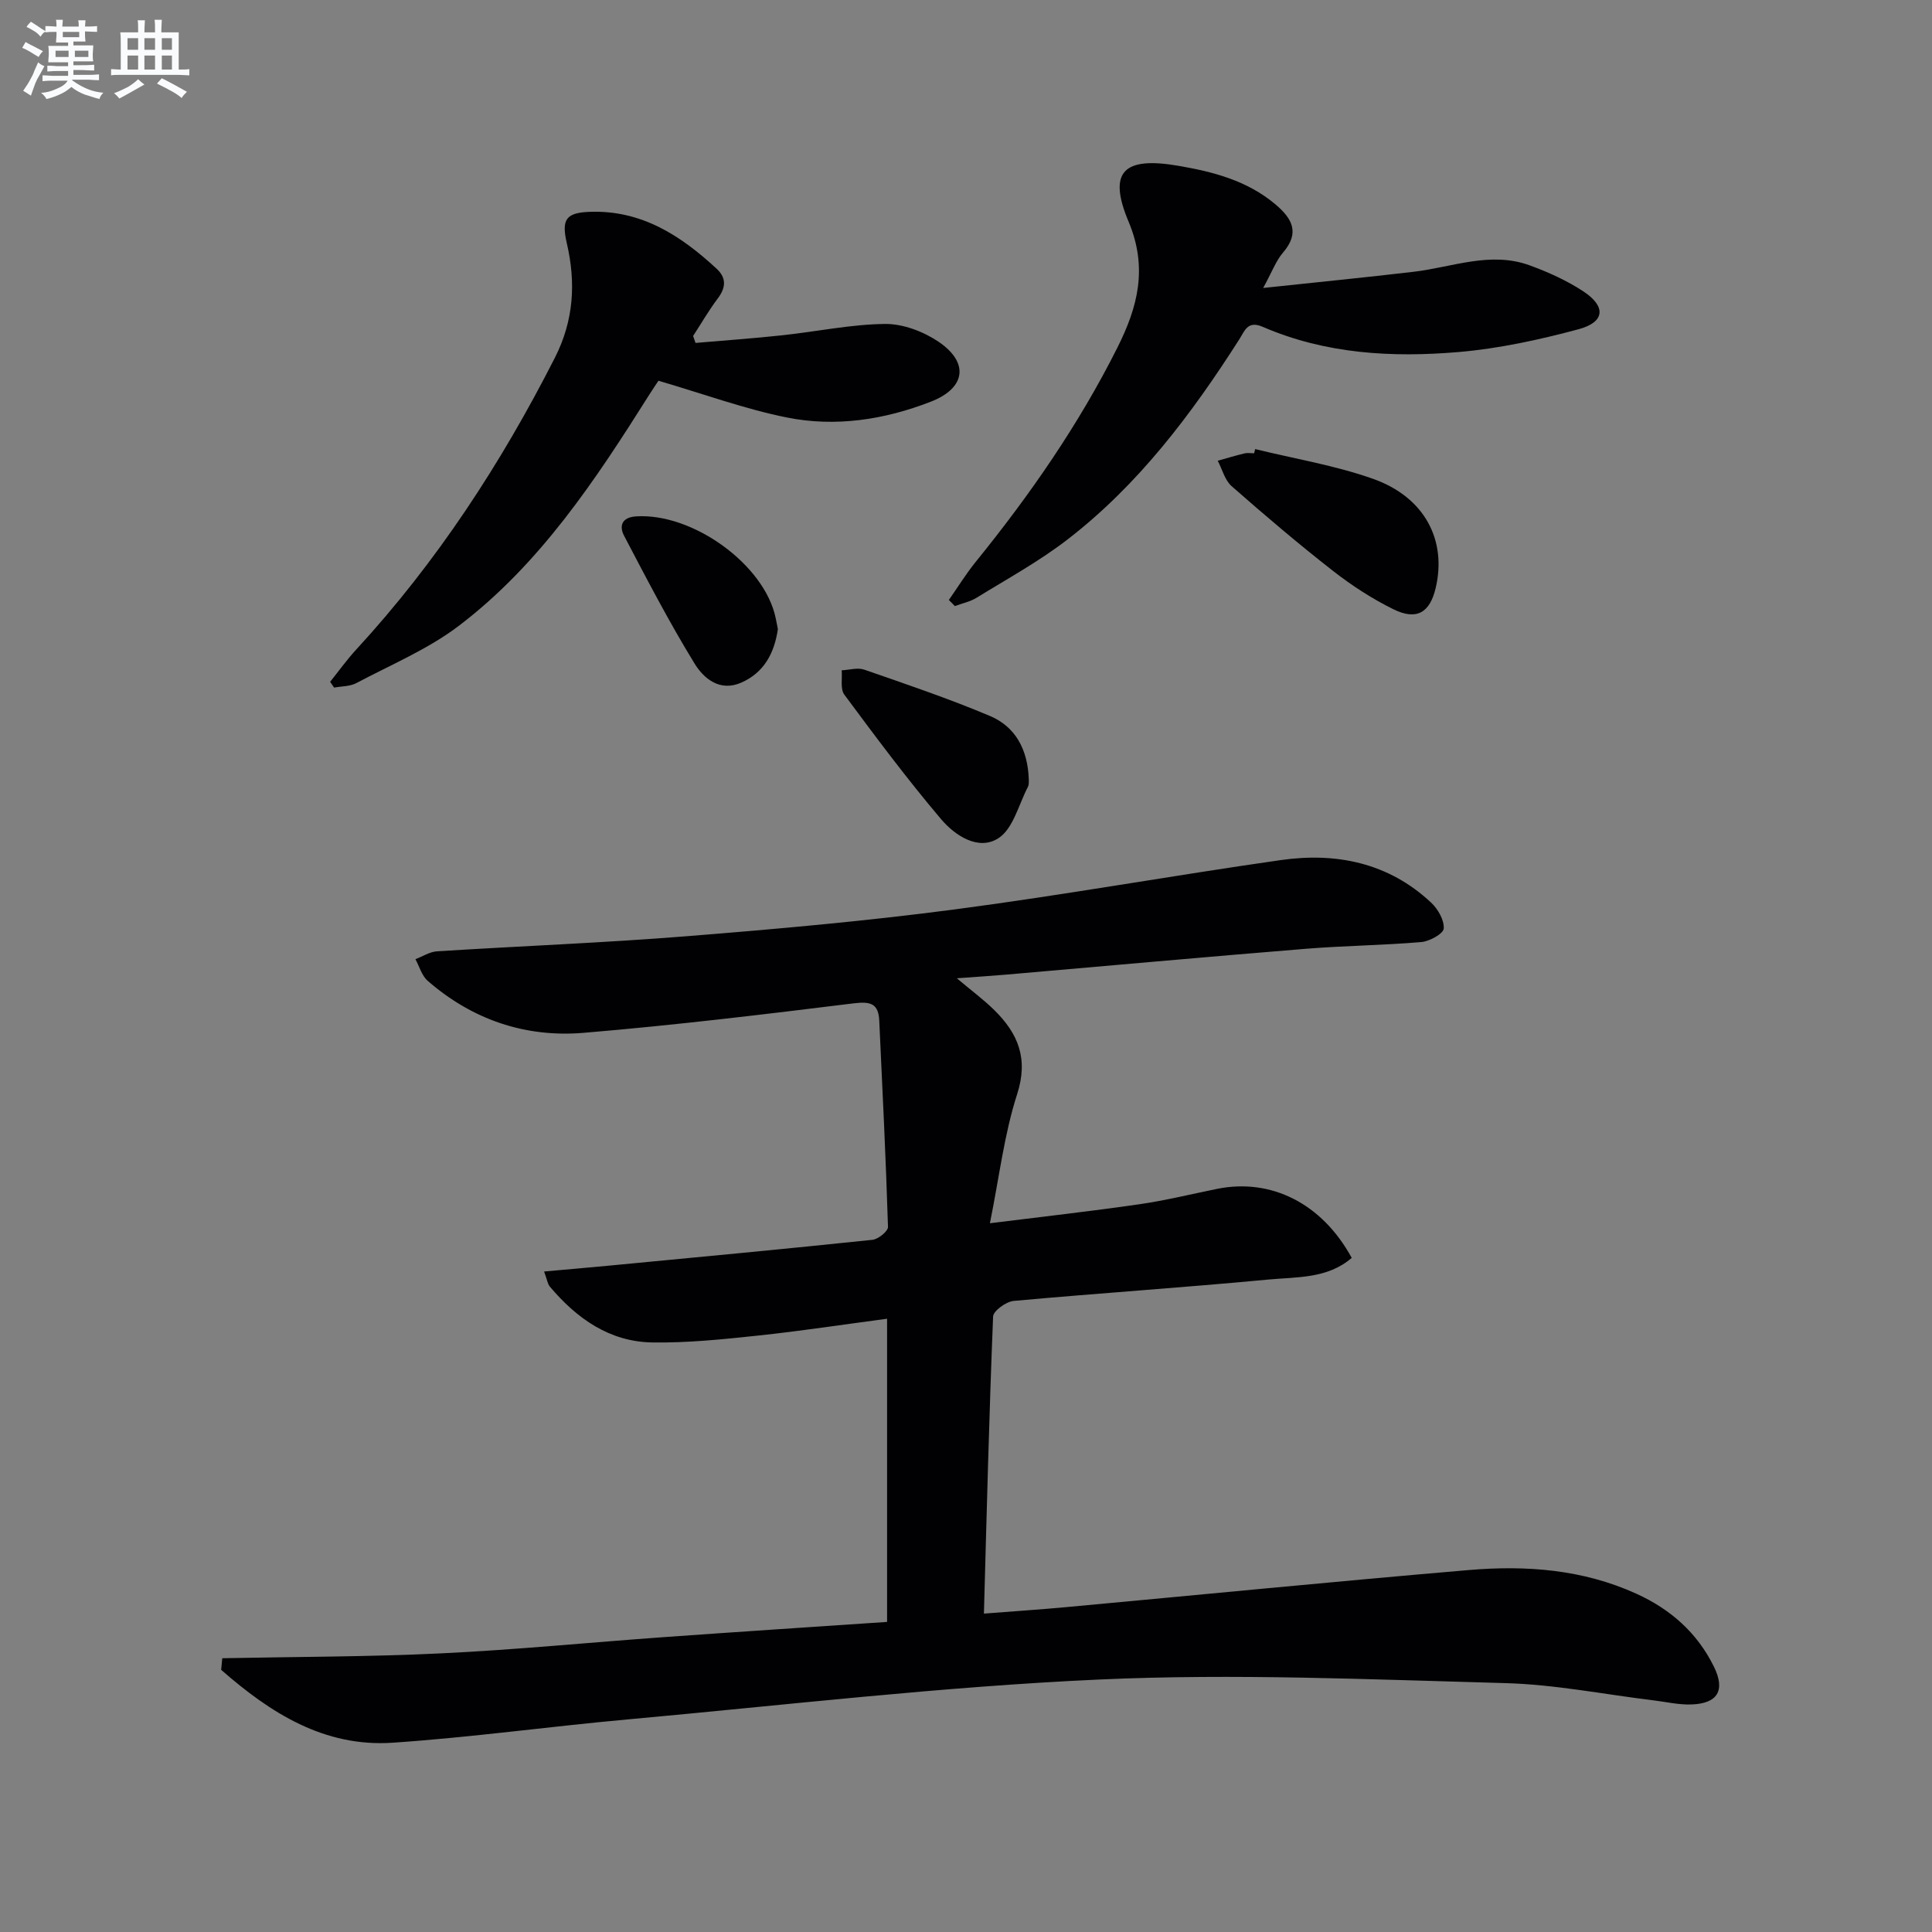
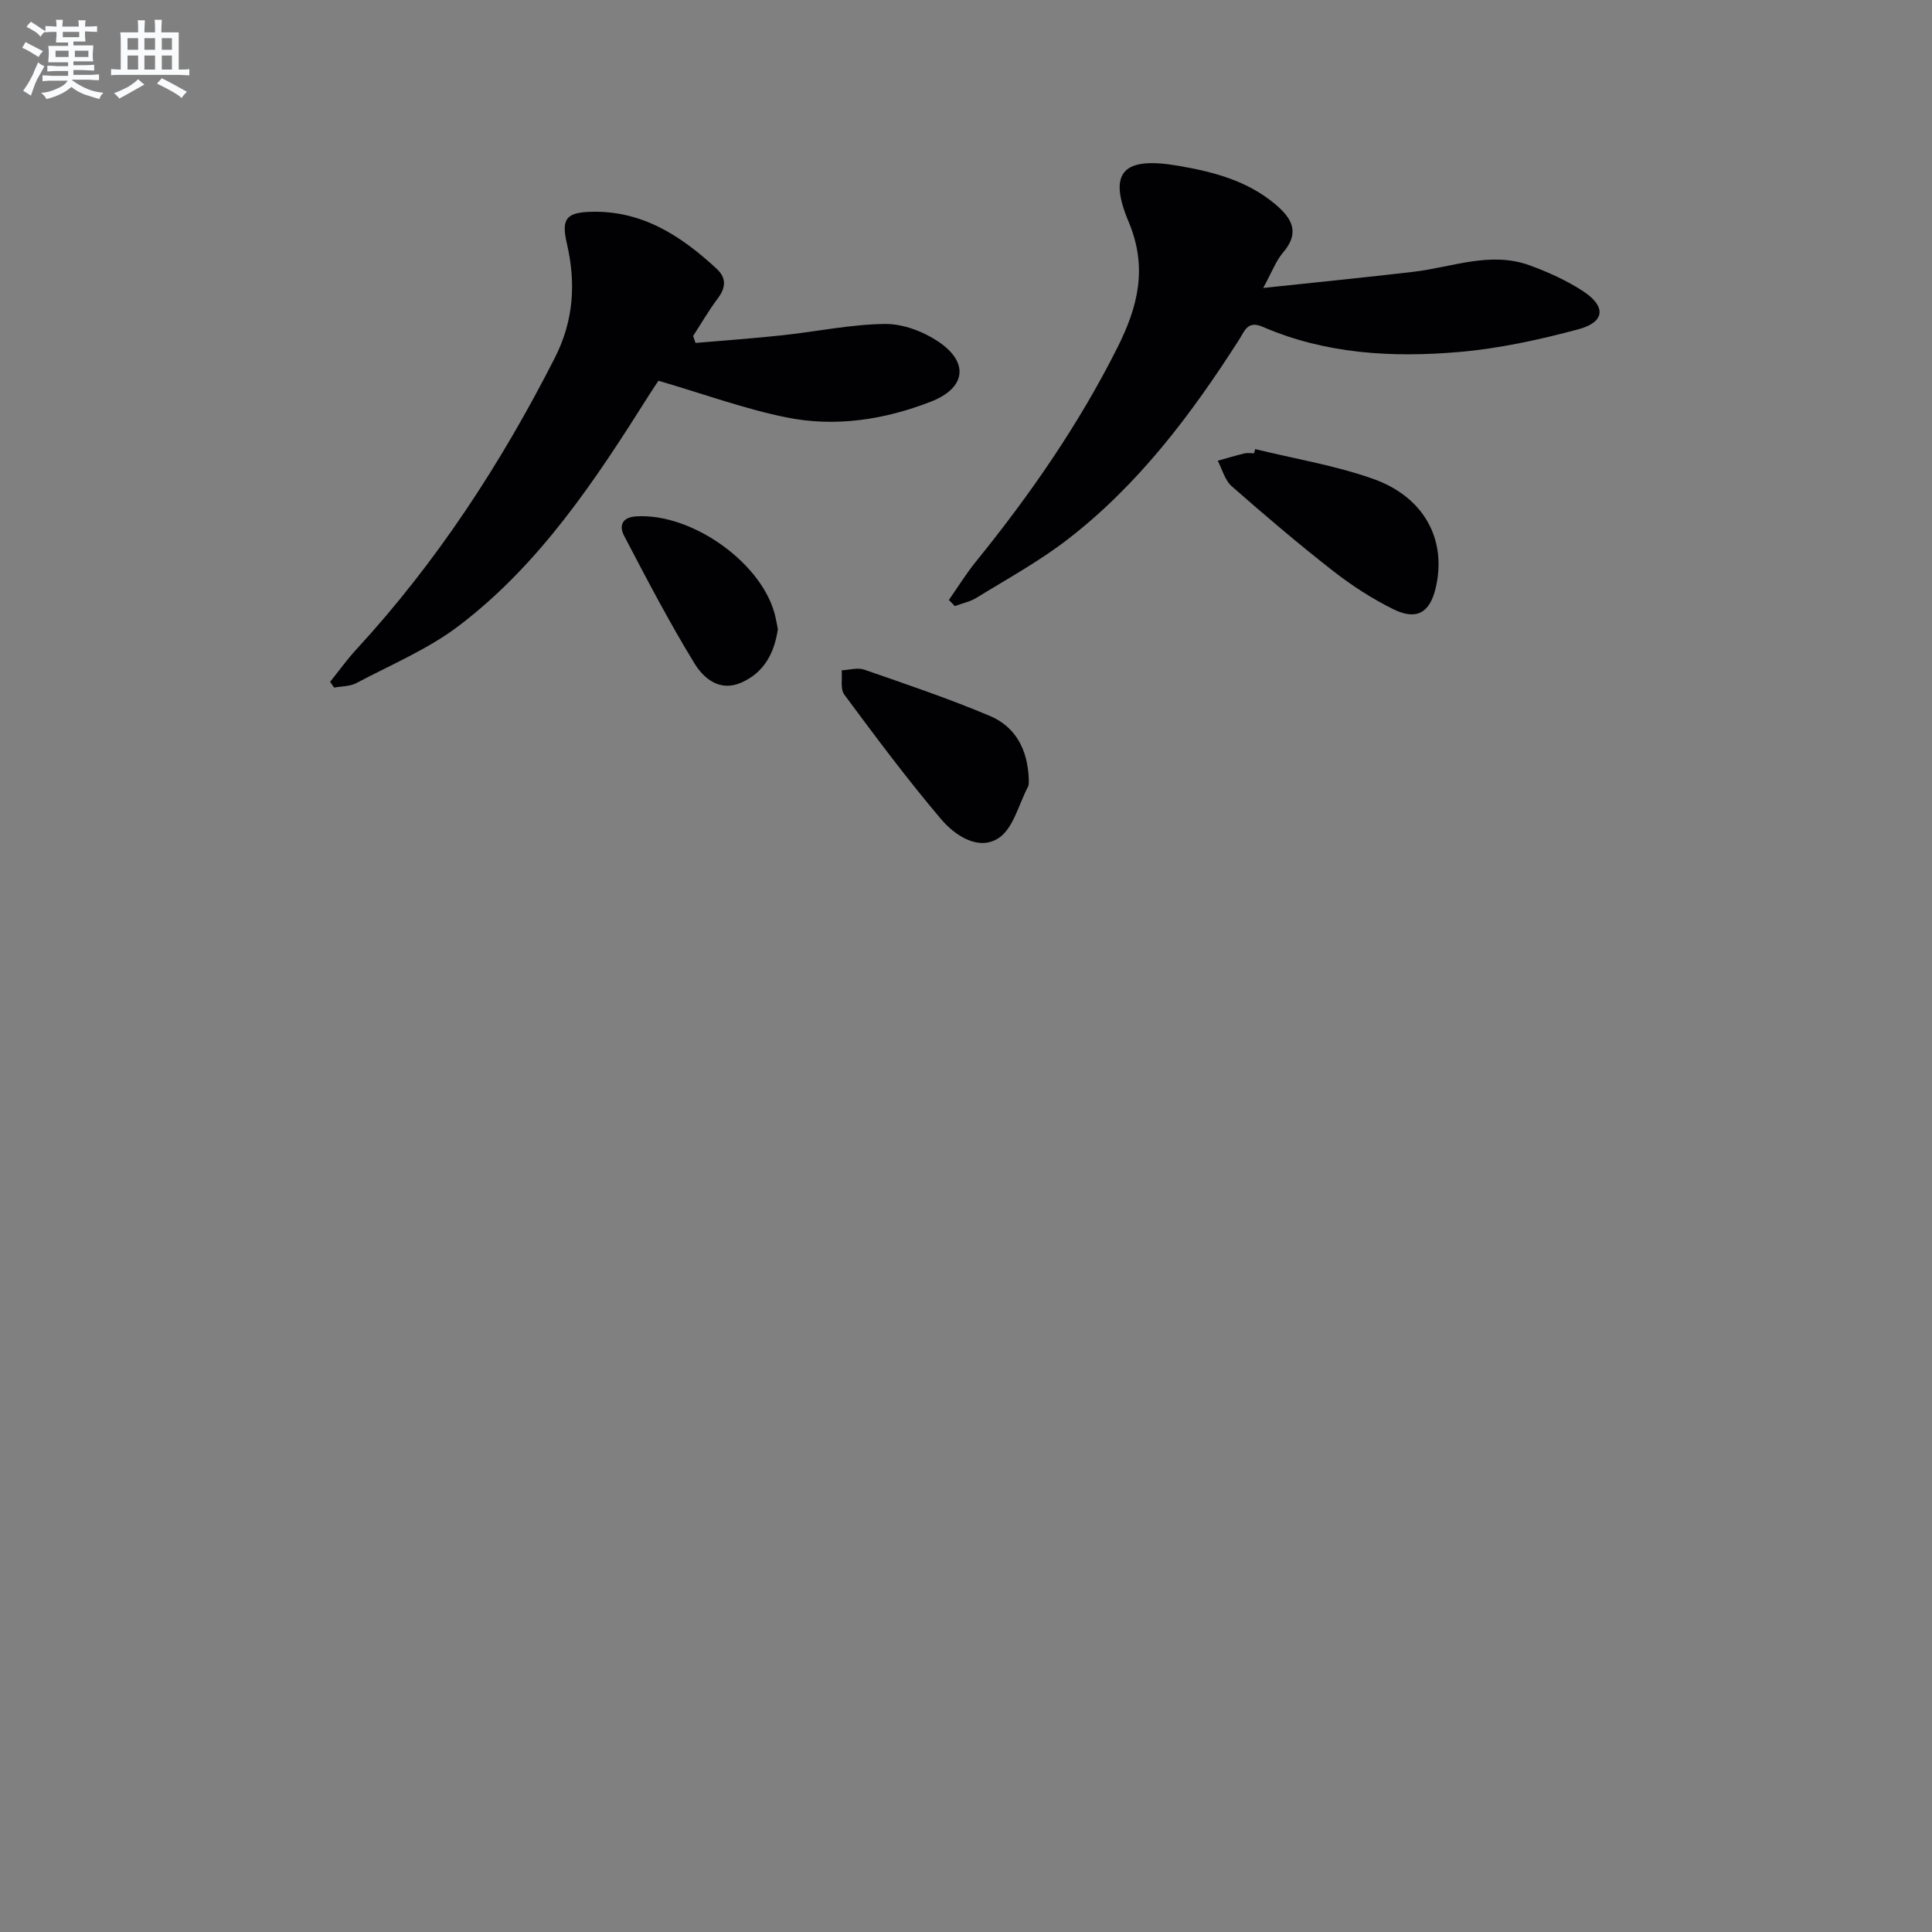
<svg xmlns="http://www.w3.org/2000/svg" enable-background="new 0 0 400 400" viewBox="0 0 400 400">
  <rect x="0" y="0" width="400" height="400" fill="#808080" stroke="none" />
  <g fill="#010103">
-     <path d="m46.02 343.32c15.12-.31 30.26-.28 45.35-1.01 15.43-.74 30.82-2.27 46.23-3.37 15.24-1.09 30.49-2.09 46.06-3.14 0-20.89 0-41.61 0-62.77-9.07 1.2-17.89 2.55-26.75 3.49-7.26.77-14.57 1.53-21.84 1.42-8.86-.13-15.65-4.95-21.22-11.55-.48-.57-.58-1.47-1.2-3.14 4.94-.44 9.45-.83 13.96-1.26 18.01-1.72 36.03-3.41 54.03-5.3 1.2-.13 3.23-1.78 3.21-2.67-.44-14.25-1.15-28.49-1.81-42.73-.17-3.55-1.83-3.98-5.3-3.56-18.62 2.3-37.27 4.55-55.96 6.11-12.04 1-23.03-2.74-32.25-10.79-1.21-1.06-1.7-2.95-2.52-4.46 1.48-.56 2.94-1.53 4.46-1.63 17.25-1.09 34.53-1.75 51.76-3.13 18.55-1.48 37.1-3.13 55.54-5.56 22.53-2.96 44.92-6.99 67.42-10.2 11.5-1.64 22.29.56 31.09 8.79 1.42 1.32 2.75 3.63 2.63 5.38-.07 1.07-2.92 2.65-4.63 2.8-7.93.68-15.92.75-23.85 1.39-20.7 1.68-41.37 3.56-62.06 5.35-3.09.27-6.2.46-10.27.76 3.1 2.61 5.58 4.44 7.75 6.58 4.93 4.85 7.12 10.05 4.73 17.44-2.66 8.24-3.67 17.02-5.63 26.7 11.29-1.41 21.13-2.51 30.92-3.93 5.42-.78 10.76-2.1 16.13-3.19 11.2-2.26 21.72 3.03 27.86 14.29-5.01 4.35-11.41 3.93-17.31 4.49-17.54 1.66-35.12 2.82-52.67 4.42-1.57.14-4.23 2.06-4.27 3.24-.82 20.25-1.32 40.51-1.9 61.5 6.24-.49 11.63-.84 17.02-1.34 27.8-2.56 55.58-5.31 83.39-7.68 11.85-1.01 23.6-.14 34.69 4.91 7.07 3.22 12.57 8.07 16.03 15.08 2.41 4.89.84 7.66-4.67 7.84-2.62.09-5.27-.54-7.91-.86-10.22-1.24-20.42-3.29-30.66-3.56-27.95-.76-55.98-2.01-83.87-.75-32.66 1.47-65.23 5.31-97.82 8.27-16.21 1.47-32.37 3.72-48.61 4.82-14.22.96-25.37-6.21-35.51-15.09.06-.78.15-1.59.23-2.4z" />
    <path d="m144 71c6.01-.52 12.02-.94 18.02-1.59 7.08-.76 14.13-2.26 21.21-2.34 3.7-.04 7.91 1.55 11.05 3.66 6.43 4.33 5.67 9.62-1.55 12.43-9.61 3.74-19.73 5.31-29.85 3.27-8.69-1.75-17.12-4.84-26.55-7.6-.14.21-1.05 1.53-1.9 2.88-11.12 17.64-22.62 35.08-39.45 47.87-6.39 4.85-14.05 8.05-21.21 11.85-1.32.7-3.05.64-4.6.93-.27-.4-.55-.8-.82-1.2 1.8-2.24 3.48-4.6 5.43-6.71 16.67-18.11 29.96-38.49 41.1-60.38 3.91-7.69 4.38-15.48 2.48-23.68-1.18-5.07-.14-6.4 5-6.54 10.58-.3 18.66 4.98 26.02 11.8 2.06 1.91 1.91 3.91.22 6.15-1.86 2.47-3.41 5.17-5.1 7.76.17.48.34.96.5 1.44z" />
    <path d="m196.45 124.22c1.84-2.63 3.54-5.39 5.55-7.88 11.23-13.85 21.34-28.42 29.36-44.4 4.23-8.44 6.31-16.5 2.3-26.05-4.37-10.39-1.01-13.52 10.32-11.56 7.28 1.25 14.25 3.07 20.07 7.97 3.48 2.93 5.13 5.88 1.58 10-1.45 1.69-2.25 3.94-4.1 7.32 11.21-1.2 21.19-2.18 31.14-3.35 8-.94 15.91-4.3 24.04-1.33 3.85 1.41 7.7 3.14 11.11 5.39 4.75 3.13 4.47 6.36-.98 7.83-8.11 2.18-16.45 4-24.8 4.72-13.81 1.18-27.61.42-40.62-5.22-3.12-1.35-3.72.84-4.84 2.6-9.89 15.5-20.89 30.12-35.57 41.44-5.88 4.54-12.49 8.15-18.84 12.07-1.34.82-2.98 1.15-4.48 1.71-.4-.43-.82-.84-1.24-1.26z" />
    <path d="m259.87 92.98c8.15 2 16.53 3.37 24.41 6.16 10.69 3.79 15.32 12.72 12.95 22.65-1.21 5.07-3.94 6.71-8.74 4.35-4.41-2.17-8.63-4.92-12.52-7.95-7.18-5.61-14.13-11.52-20.97-17.53-1.41-1.24-1.95-3.49-2.88-5.27 1.85-.52 3.68-1.07 5.55-1.52.63-.15 1.32-.02 1.98-.02.07-.29.14-.58.22-.87z" />
    <path d="m213 161.37c-.03.26.1 1.01-.19 1.56-1.92 3.68-3.05 8.66-6.11 10.62-4.12 2.65-8.97-.55-11.84-3.93-7.04-8.3-13.56-17.05-20.05-25.8-.87-1.17-.4-3.34-.55-5.04 1.56-.07 3.29-.61 4.66-.14 8.73 3.03 17.5 5.99 26.01 9.58 5.28 2.22 7.86 6.91 8.07 13.15z" />
    <path d="m161.05 130.26c-.74 5.01-2.87 8.98-7.55 11.06-4.47 1.98-7.8-.85-9.7-3.94-5.26-8.58-9.92-17.54-14.59-26.46-1.02-1.95-.56-3.81 2.49-4.01 11.72-.75 26.58 9.98 28.89 21.03.18.8.32 1.61.46 2.32z" />
  </g>
  <path d="m6.8 9.5c.6.3 1.3.7 2.1 1.1-.4.4-.7.8-.9 1.2-.7-.4-1.3-.8-1.8-1.1s-1.1-.6-1.6-.8c.2-.4.5-.8.7-1.2.4.2.8.5 1.5.8zm.9 6.9c-.3.6-.5 1.1-.7 1.7s-.4 1.1-.6 1.7c-.6-.4-1.1-.7-1.6-1 .7-1 1.2-1.8 1.5-2.4.3-.5.6-1.1.8-1.7.3-.6.5-1.2.8-1.8.3.3.8.6 1.3.8-.7 1.3-1.2 2.2-1.5 2.7zm.1-11c.4.3 1 .7 1.7 1.1-.5.2-.8.6-1.1 1.1-.5-.6-1-1-1.4-1.2s-.9-.6-1.5-.8c.2-.4.5-.7.9-1.1.5.3.9.6 1.4.9zm10.5 13.1c1 .4 2 .6 3.1.7-.4.4-.7.8-.8 1.3-.9-.2-1.9-.6-3-.9-1-.4-2-.9-2.8-1.6-.5.4-1.1.9-1.9 1.3s-1.9.9-3.3 1.2c-.1-.3-.5-.8-1.1-1.3 1 0 2.1-.3 3.2-.8 1.2-.5 1.9-1 2.3-1.7h-3.2c-.4 0-1 0-2 .1v-1.2c1 0 1.7.1 2 .1h3.3v-1h-2.3c-.2 0-.9 0-2 .1v-1.2c1.2 0 1.9.1 2 .1h2.3v-.8h-4.1c0-.7.1-1.2.1-1.6 0-.5 0-1.1-.1-1.8h4.1v-.7h-2.5c0-.6.1-1.1.1-1.6v-.6h-.5c-.4 0-1 0-1.8.1v-1.3c1.2 0 1.9.1 2.1.1h.2c0-.3 0-.8-.1-1.4h1.4c0 .6-.1 1-.1 1.4h3.4c0-.4 0-.8-.1-1.3h1.5c0 .4-.1.9-.1 1.3.7 0 1.5 0 2.5-.1v1.2c-1 0-1.8-.1-2.5-.1v.6c0 .3 0 .8.1 1.5h-2.5v.8h4.1c0 .8-.1 1.3-.1 1.8s0 1 .1 1.5h-4.1v.8h1.4c.8 0 1.8 0 2.9-.1v1.2c-1 0-1.9-.1-2.8-.1h-1.5v1h3.2c.3 0 1 0 2.1-.1v1.2c-1.1 0-1.8-.1-2.1-.1h-3.4l-.1.1c1.4 1 2.4 1.5 3.4 1.9zm-4.1-6.7v-1.3h-2.7v1.3zm2.2-4.1v-1.1h-3.4v1.1zm1.9 4.1v-1.3h-2.8v1.3z" fill="#fafbfc" />
  <path d="m37 6.7v2.3 5.4c1 0 1.8 0 2.2-.1v1.3c-.6 0-1.5-.1-2.5-.1h-11.9c-.7 0-1.3 0-1.8.1v-1.3c.5 0 1.1.1 2 .1v-5.2c0-1 0-1.8-.1-2.5h3.7c0-1.3 0-2.1-.1-2.5h1.5c0 .4-.1 1.3-.1 2.5h2.2c0-1.2 0-2.1-.1-2.6h1.5c0 .4-.1 1.3-.1 2.6zm-12.3 13.7c-.3-.4-.7-.8-1.1-1.1 1.1-.4 2.1-.9 2.9-1.3.8-.5 1.5-1 2.1-1.6.4.4.9.8 1.3 1.1-2.5 1.4-4.2 2.4-5.2 2.9zm3.9-10.1v-2.4h-2.2v2.4zm0 4.1v-2.9h-2.2v2.9zm3.5-4.1v-2.4h-2.2v2.4zm0 4.1v-2.9h-2.2v2.9zm.4 2.9 1-1.1c.6.3 1.4.7 2.5 1.3s2 1.1 2.7 1.5c-.4.4-.8.8-1.1 1.3-.8-.8-2.5-1.7-5.1-3zm3.1-7v-2.4h-2.1v2.4zm0 4.1v-2.9h-2.1v2.9z" fill="#fafbfc" />
</svg>